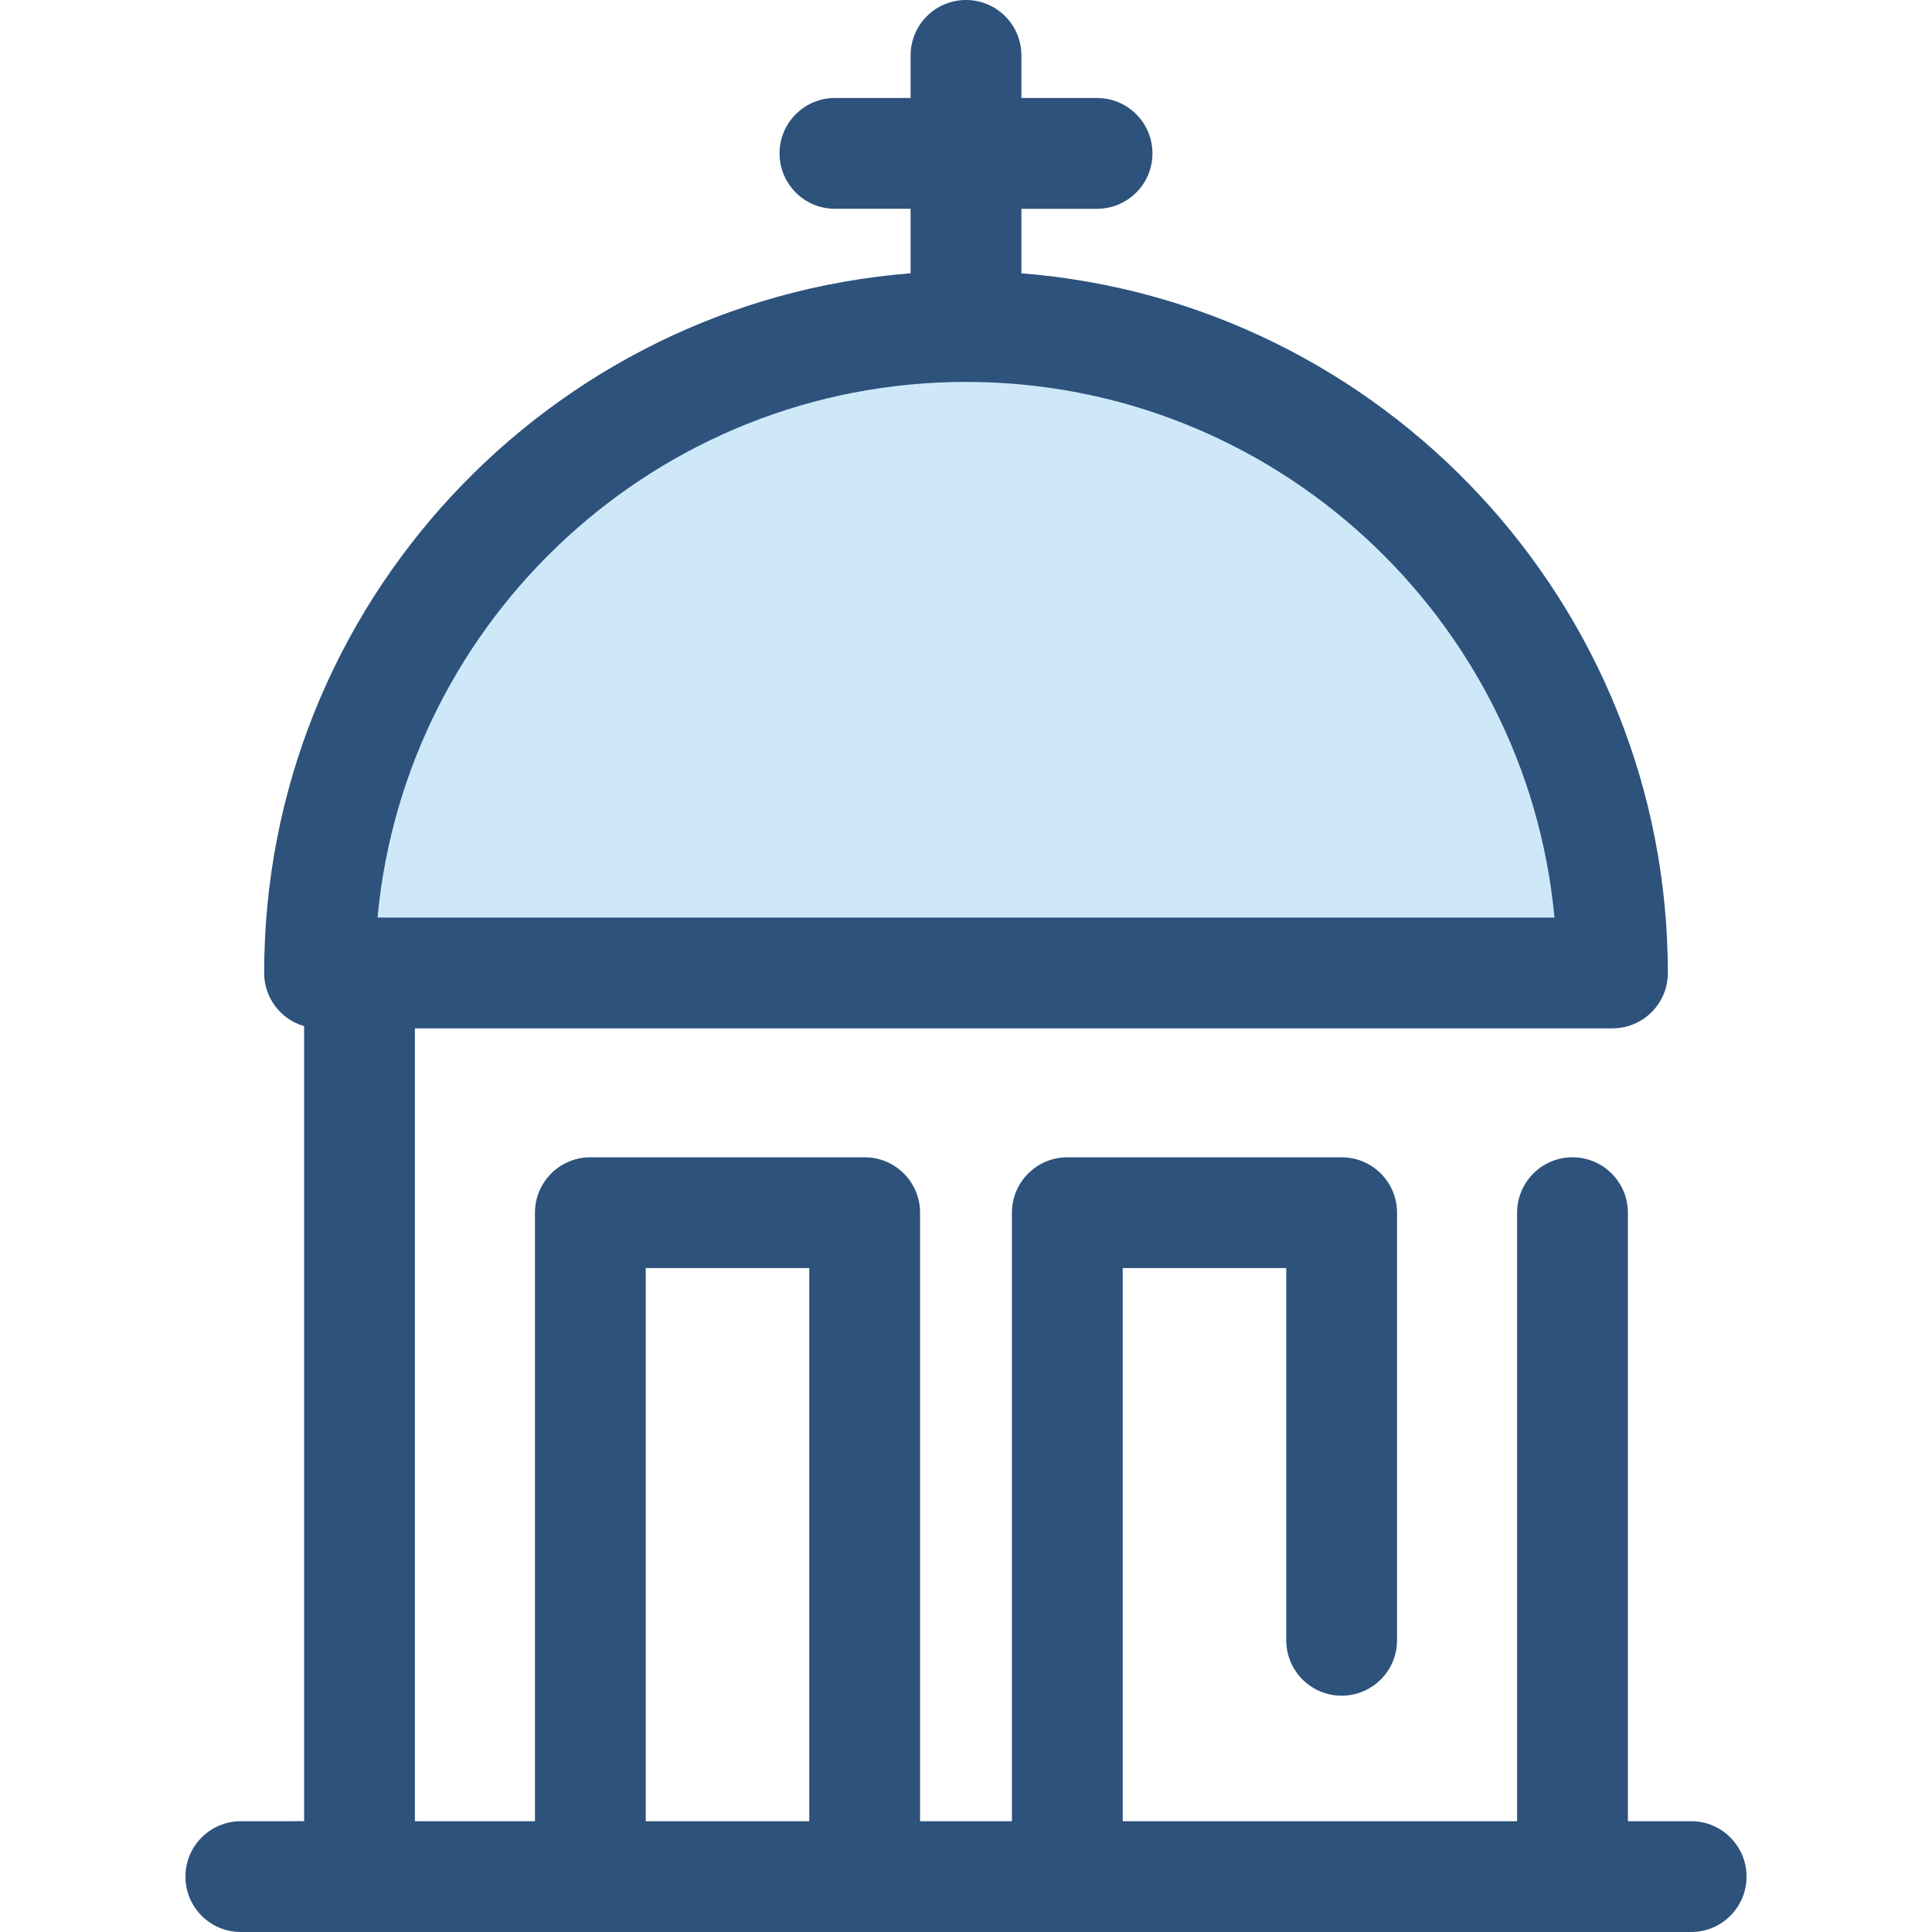
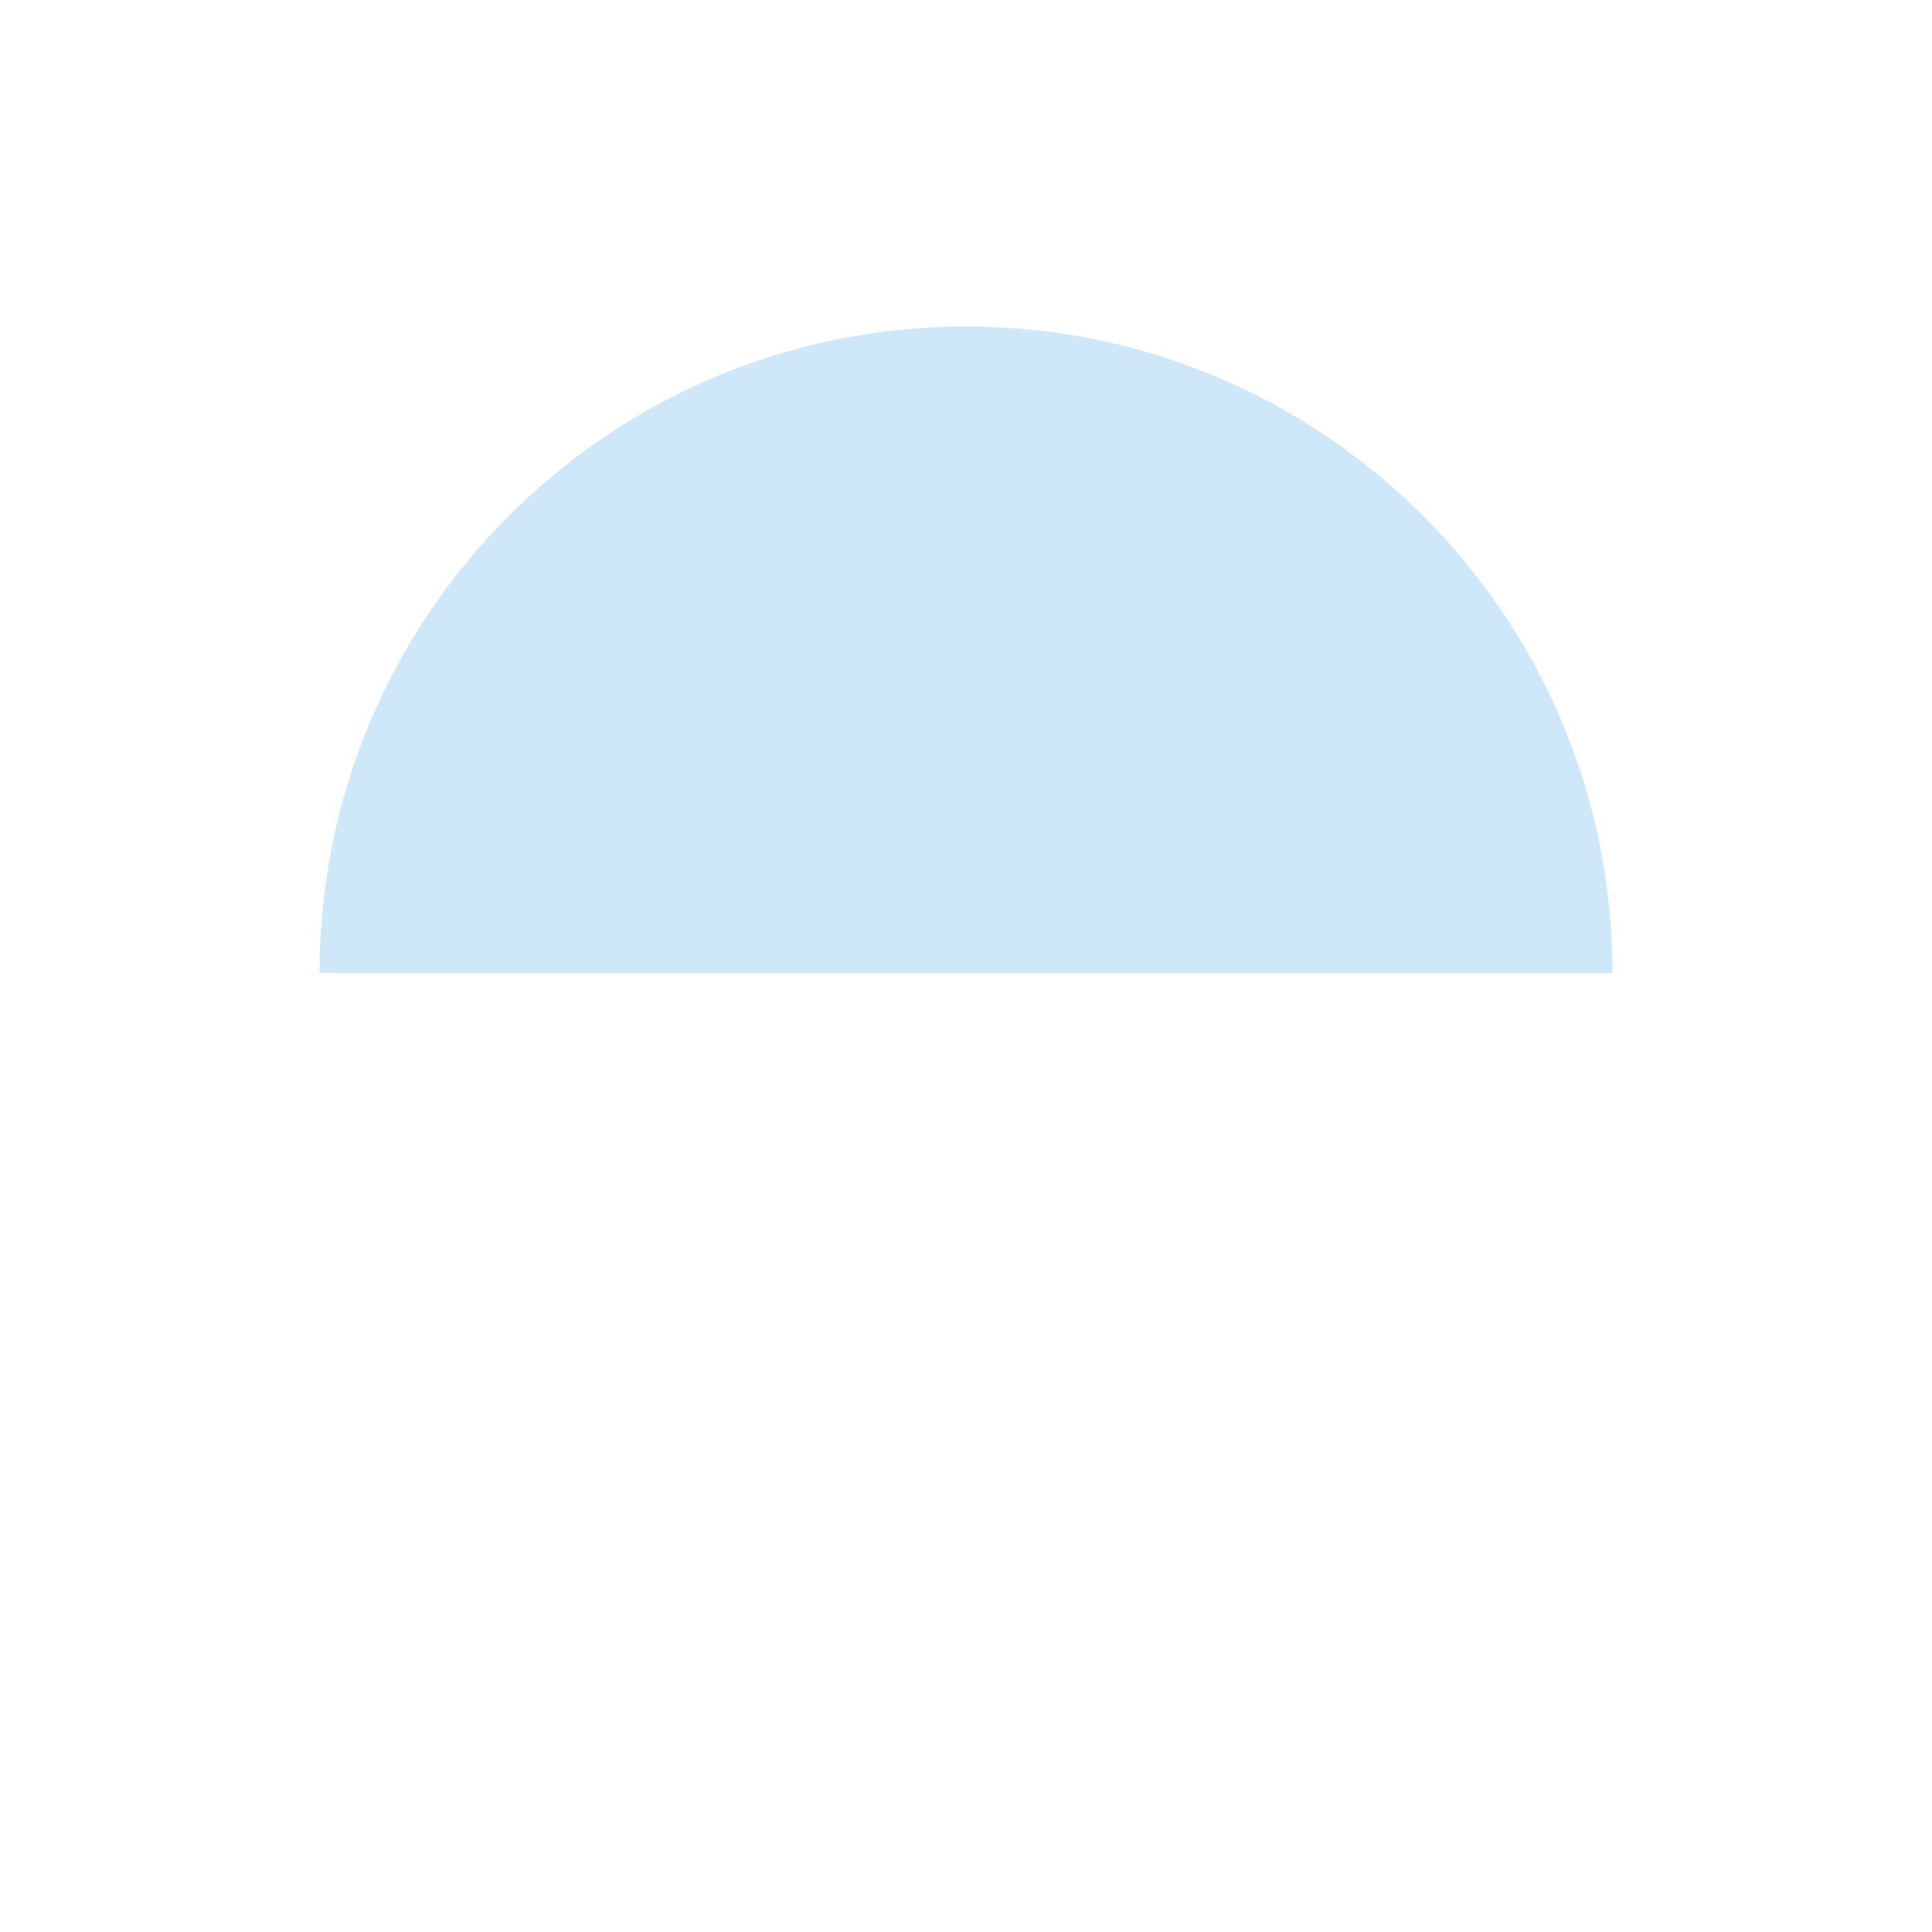
<svg xmlns="http://www.w3.org/2000/svg" version="1.1" id="Layer_1" x="0px" y="0px" viewBox="0 0 512 512" style="enable-background:new 0 0 512 512;" xml:space="preserve">
  <path style="fill:#CEE8FA;" d="M255.999,86.531c-94.615,0-171.317,76.701-171.317,171.317h342.634  C427.316,163.233,350.616,86.531,255.999,86.531z" />
-   <path style="fill:#2D527C;" d="M448.177,482.639h-16.769V321.375c0-8.107-6.574-14.68-14.68-14.68s-14.68,6.574-14.68,14.68v161.264  H297.533V336.056h43.336v98.639c0,8.107,6.574,14.68,14.68,14.68s14.68-6.574,14.68-14.68V321.375c0-8.107-6.574-14.68-14.68-14.68  h-72.697c-8.107,0-14.68,6.574-14.68,14.68v161.264h-24.344V321.375c0-8.107-6.572-14.68-14.68-14.68h-72.696  c-8.108,0-14.68,6.574-14.68,14.68v161.264h-31.818V272.528h317.363c8.107,0,14.68-6.574,14.68-14.68  c0-97.619-75.594-177.908-171.316-185.417v-17.1h20.053c8.107,0,14.68-6.574,14.68-14.68s-6.574-14.68-14.68-14.68h-20.053V14.68  c0-8.107-6.574-14.68-14.68-14.68c-8.108,0-14.68,6.574-14.68,14.68V25.97h-20.055c-8.108,0-14.68,6.574-14.68,14.68  s6.572,14.68,14.68,14.68h20.055v17.098c-95.723,7.51-171.317,87.8-171.317,185.419c0,6.685,4.475,12.318,10.589,14.092v210.7  H63.823c-8.108,0-14.68,6.574-14.68,14.68S55.715,512,63.823,512h384.354c8.107,0,14.68-6.574,14.68-14.68  S456.284,482.639,448.177,482.639z M255.999,101.211c81.419,0,148.529,62.443,155.953,141.955H100.045  C107.471,163.655,174.58,101.211,255.999,101.211z M171.132,336.056h43.335v146.583h-43.335V336.056L171.132,336.056z" />
  <g>
</g>
  <g>
</g>
  <g>
</g>
  <g>
</g>
  <g>
</g>
  <g>
</g>
  <g>
</g>
  <g>
</g>
  <g>
</g>
  <g>
</g>
  <g>
</g>
  <g>
</g>
  <g>
</g>
  <g>
</g>
  <g>
</g>
</svg>